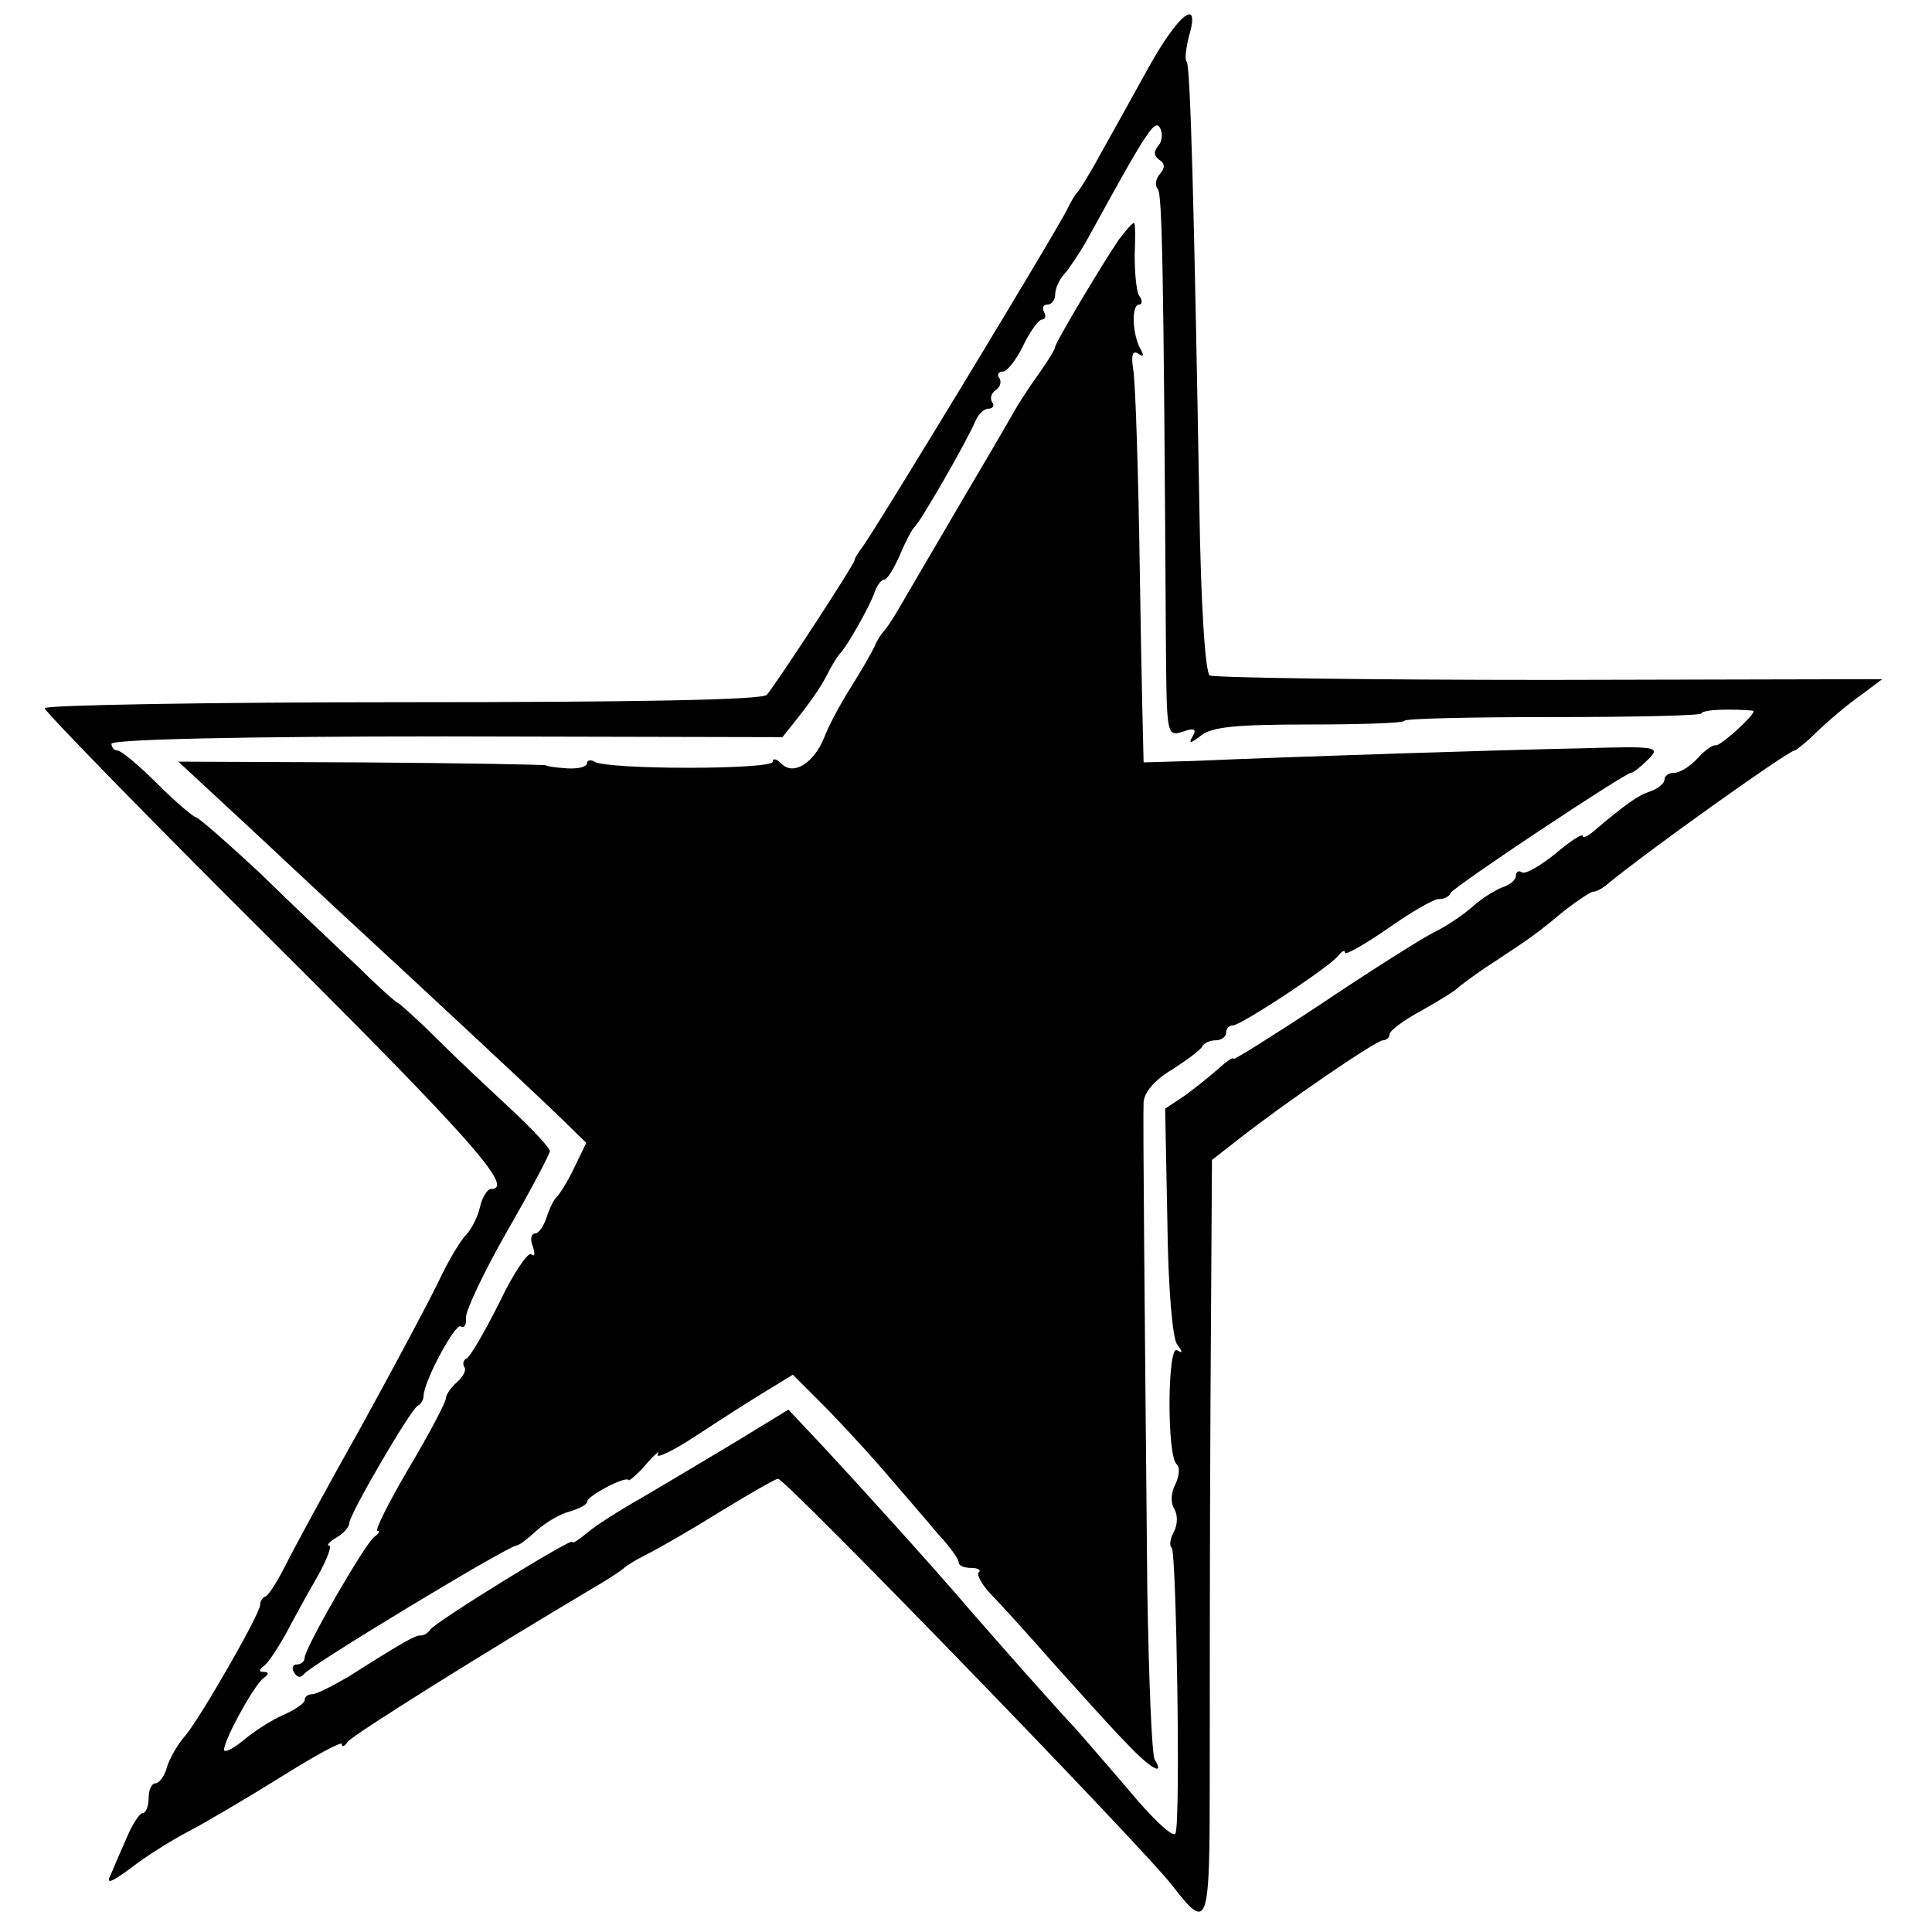
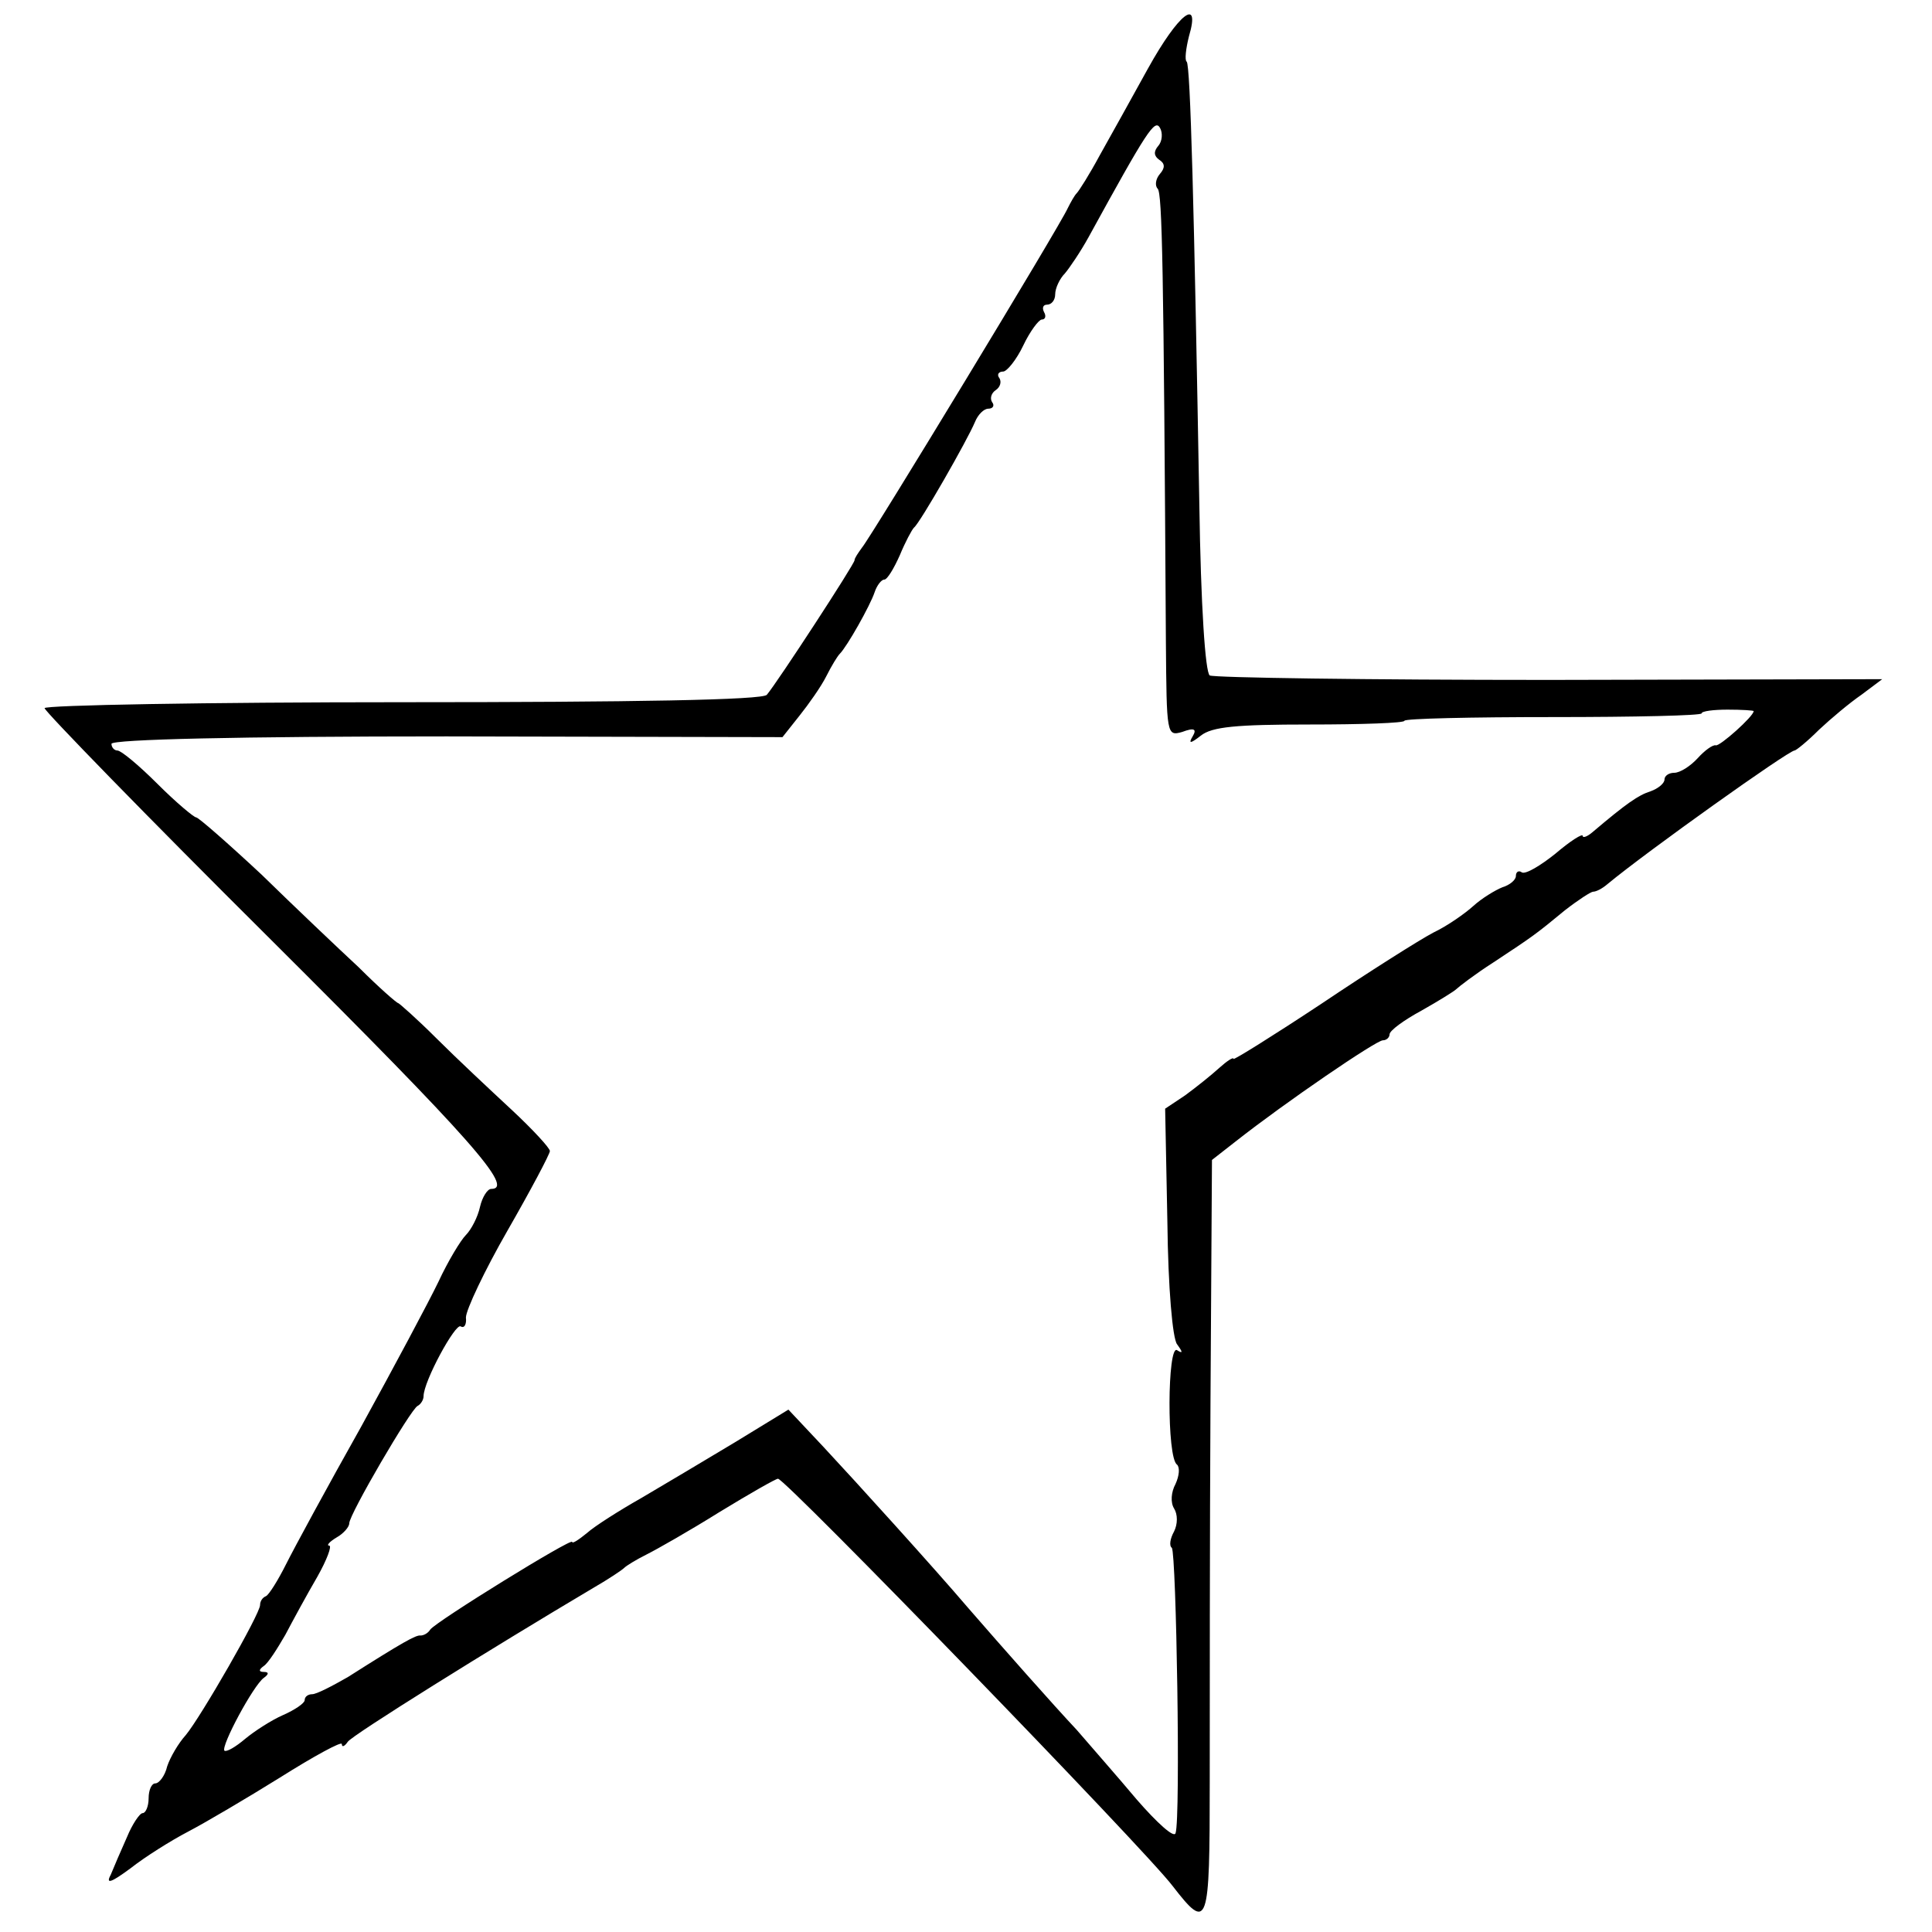
<svg xmlns="http://www.w3.org/2000/svg" version="1.0" width="260pt" height="260pt" viewBox="0 0 260 260" preserveAspectRatio="xMidYMid meet">
  <g transform="translate(0,260) scale(0.1,-0.1)" fill="#000000" stroke="none">
    <path d="M1545 2508 c-22 -40 -51 -92 -65 -117 -14 -26 -28 -48 -31 -51 -3 -3 -8 -12 -12 -20 -10 -23 -265 -443 -277 -457 -5 -7 -10 -14 -10 -17 0 -5 -103 -163 -118 -181 -5 -7 -179 -10 -490 -10 -265 0 -482 -4 -482 -8 0 -4 137 -145 305 -312 270 -269 328 -335 296 -335 -5 0 -12 -11 -15 -24 -3 -14 -12 -31 -19 -38 -7 -7 -24 -35 -37 -63 -13 -27 -60 -115 -104 -195 -45 -80 -90 -163 -101 -185 -11 -22 -23 -41 -27 -43 -5 -2 -8 -7 -8 -12 0 -12 -80 -151 -100 -175 -10 -11 -21 -30 -25 -42 -3 -13 -11 -23 -16 -23 -5 0 -9 -9 -9 -20 0 -11 -4 -20 -8 -20 -4 0 -14 -15 -21 -32 -8 -18 -18 -41 -22 -51 -7 -13 0 -11 27 9 19 15 54 37 77 49 23 12 79 45 124 73 46 29 83 49 83 45 0 -5 4 -3 8 3 6 9 192 125 332 208 19 11 37 23 40 26 3 3 16 11 30 18 14 7 58 32 98 57 41 25 76 45 79 45 10 0 494 -499 531 -548 48 -62 50 -55 50 141 0 100 0 329 1 509 l2 327 32 25 c66 52 189 136 198 136 5 0 9 4 9 8 0 5 19 19 43 32 23 13 44 26 47 29 3 3 25 20 50 36 53 35 56 37 96 70 18 14 35 25 38 25 4 0 12 4 19 10 53 44 244 180 252 180 2 0 17 12 33 28 16 15 41 36 57 47 l28 21 -448 -1 c-246 0 -451 3 -457 6 -6 4 -12 94 -14 230 -7 399 -12 591 -17 596 -3 2 -1 18 3 34 16 54 -14 31 -55 -43z m14 -104 c-7 -8 -6 -14 1 -19 8 -5 8 -11 1 -19 -6 -7 -7 -16 -3 -20 6 -7 8 -102 11 -609 1 -126 1 -128 22 -122 16 6 20 4 14 -6 -6 -10 -3 -10 11 1 15 12 48 15 146 15 71 0 128 2 128 5 0 3 90 5 200 5 110 0 200 2 200 5 0 3 16 5 35 5 19 0 35 -1 35 -2 0 -7 -46 -48 -51 -46 -4 1 -15 -7 -24 -17 -10 -11 -24 -20 -32 -20 -7 0 -13 -4 -13 -9 0 -5 -8 -12 -19 -16 -16 -5 -32 -16 -78 -55 -7 -6 -13 -8 -13 -5 0 4 -17 -7 -37 -24 -20 -16 -40 -28 -45 -25 -4 3 -8 1 -8 -5 0 -5 -8 -12 -18 -15 -10 -4 -28 -15 -39 -25 -11 -10 -35 -27 -54 -36 -19 -10 -87 -53 -151 -96 -65 -43 -118 -76 -118 -74 0 3 -9 -3 -19 -12 -11 -10 -31 -26 -46 -37 l-27 -18 3 -152 c1 -90 7 -157 13 -165 8 -11 8 -13 0 -8 -13 8 -14 -145 0 -154 4 -4 3 -15 -2 -26 -6 -11 -7 -25 -2 -33 5 -8 5 -21 0 -31 -5 -9 -7 -19 -3 -22 6 -7 12 -365 5 -384 -2 -7 -25 14 -52 45 -26 31 -63 73 -81 94 -31 33 -100 111 -146 164 -46 54 -153 172 -195 217 l-47 50 -72 -44 c-40 -24 -97 -58 -126 -75 -30 -17 -63 -38 -73 -47 -11 -9 -20 -15 -20 -12 0 6 -183 -107 -191 -118 -3 -5 -9 -8 -13 -8 -6 1 -24 -9 -98 -56 -21 -12 -42 -23 -48 -23 -5 0 -10 -3 -10 -8 0 -4 -13 -13 -29 -20 -16 -7 -39 -22 -51 -32 -13 -11 -25 -18 -28 -16 -5 6 39 88 53 98 7 5 7 8 0 8 -7 0 -7 3 0 8 6 4 18 23 29 42 10 19 29 54 43 78 13 23 20 42 16 42 -4 0 0 5 10 11 9 5 17 14 17 19 0 12 83 154 92 158 4 2 8 8 8 13 0 20 43 99 50 94 5 -3 8 3 7 12 0 10 25 63 56 117 31 54 57 103 57 107 0 4 -23 29 -52 56 -28 26 -74 69 -101 96 -26 26 -50 47 -51 47 -2 0 -26 21 -53 48 -28 26 -87 82 -131 125 -45 42 -85 77 -88 77 -3 0 -27 20 -52 45 -25 25 -49 45 -54 45 -4 0 -8 4 -8 9 0 6 173 10 451 10 l452 -1 23 29 c12 15 29 39 36 53 7 14 15 27 18 30 10 10 41 65 47 83 3 9 9 17 13 17 4 0 13 15 21 33 7 17 16 34 19 37 8 6 72 118 82 142 4 10 12 18 18 18 6 0 9 4 5 9 -3 5 -1 12 5 16 6 4 8 11 5 16 -4 5 -1 9 5 9 5 0 18 16 27 35 9 19 21 35 25 35 5 0 6 5 3 10 -3 6 -1 10 4 10 6 0 11 6 11 14 0 8 6 21 13 28 6 7 21 29 32 49 79 144 89 159 96 147 4 -7 3 -18 -2 -24z" />
-     <path d="M1506 2278 c-20 -29 -86 -139 -86 -145 0 -3 -10 -19 -22 -36 -13 -18 -28 -41 -34 -52 -6 -11 -40 -69 -76 -130 -35 -60 -71 -121 -79 -135 -8 -14 -17 -27 -20 -30 -3 -3 -9 -12 -12 -20 -4 -8 -18 -33 -32 -55 -14 -22 -30 -52 -36 -68 -14 -34 -41 -51 -57 -35 -7 7 -12 8 -12 3 0 -11 -223 -11 -240 0 -5 3 -10 2 -10 -2 0 -5 -12 -8 -27 -7 -16 1 -28 3 -28 4 0 1 -111 3 -247 4 l-248 1 68 -63 c37 -34 109 -102 161 -150 119 -110 233 -216 282 -263 l38 -37 -16 -33 c-9 -19 -20 -36 -23 -39 -4 -3 -10 -15 -14 -27 -4 -13 -11 -23 -16 -23 -5 0 -7 -8 -3 -17 3 -10 3 -15 -2 -11 -4 4 -24 -25 -43 -65 -20 -40 -40 -74 -44 -75 -4 -2 -6 -7 -3 -12 3 -4 -2 -13 -10 -20 -8 -7 -15 -17 -15 -22 0 -5 -22 -47 -50 -94 -27 -46 -46 -84 -42 -84 4 0 2 -4 -4 -8 -12 -8 -94 -150 -94 -163 0 -5 -5 -9 -11 -9 -5 0 -7 -5 -3 -11 4 -7 9 -7 13 -2 7 11 277 174 286 173 3 0 15 9 27 20 13 12 33 23 45 26 13 4 23 9 23 13 0 8 54 36 56 29 1 -1 12 8 24 22 12 14 19 19 15 13 -3 -7 20 4 52 25 32 21 74 48 94 60 l36 22 39 -39 c21 -21 59 -62 84 -91 25 -29 57 -66 72 -84 16 -17 28 -34 28 -38 0 -5 7 -8 17 -8 9 0 14 -3 10 -6 -3 -3 4 -16 16 -29 12 -12 51 -55 87 -96 36 -40 79 -88 97 -106 31 -33 51 -44 37 -21 -4 6 -8 109 -10 227 -4 426 -6 636 -5 658 1 13 15 30 39 44 20 13 39 27 40 31 2 4 10 8 18 8 8 0 14 5 14 10 0 6 4 10 9 10 11 0 134 81 143 95 4 5 8 7 8 3 0 -4 25 10 57 32 31 22 62 40 69 40 7 0 14 3 16 8 3 8 235 162 243 162 3 0 13 8 23 18 17 17 13 18 -88 15 -102 -2 -385 -11 -522 -17 -38 -1 -68 -2 -69 -2 0 1 -3 114 -5 251 -2 138 -6 263 -9 278 -3 19 -1 26 7 21 7 -5 8 -3 3 6 -11 19 -13 60 -2 60 4 0 5 6 0 12 -4 7 -6 32 -6 55 1 24 1 43 -1 43 -2 0 -11 -10 -20 -22z" />
  </g>
</svg>